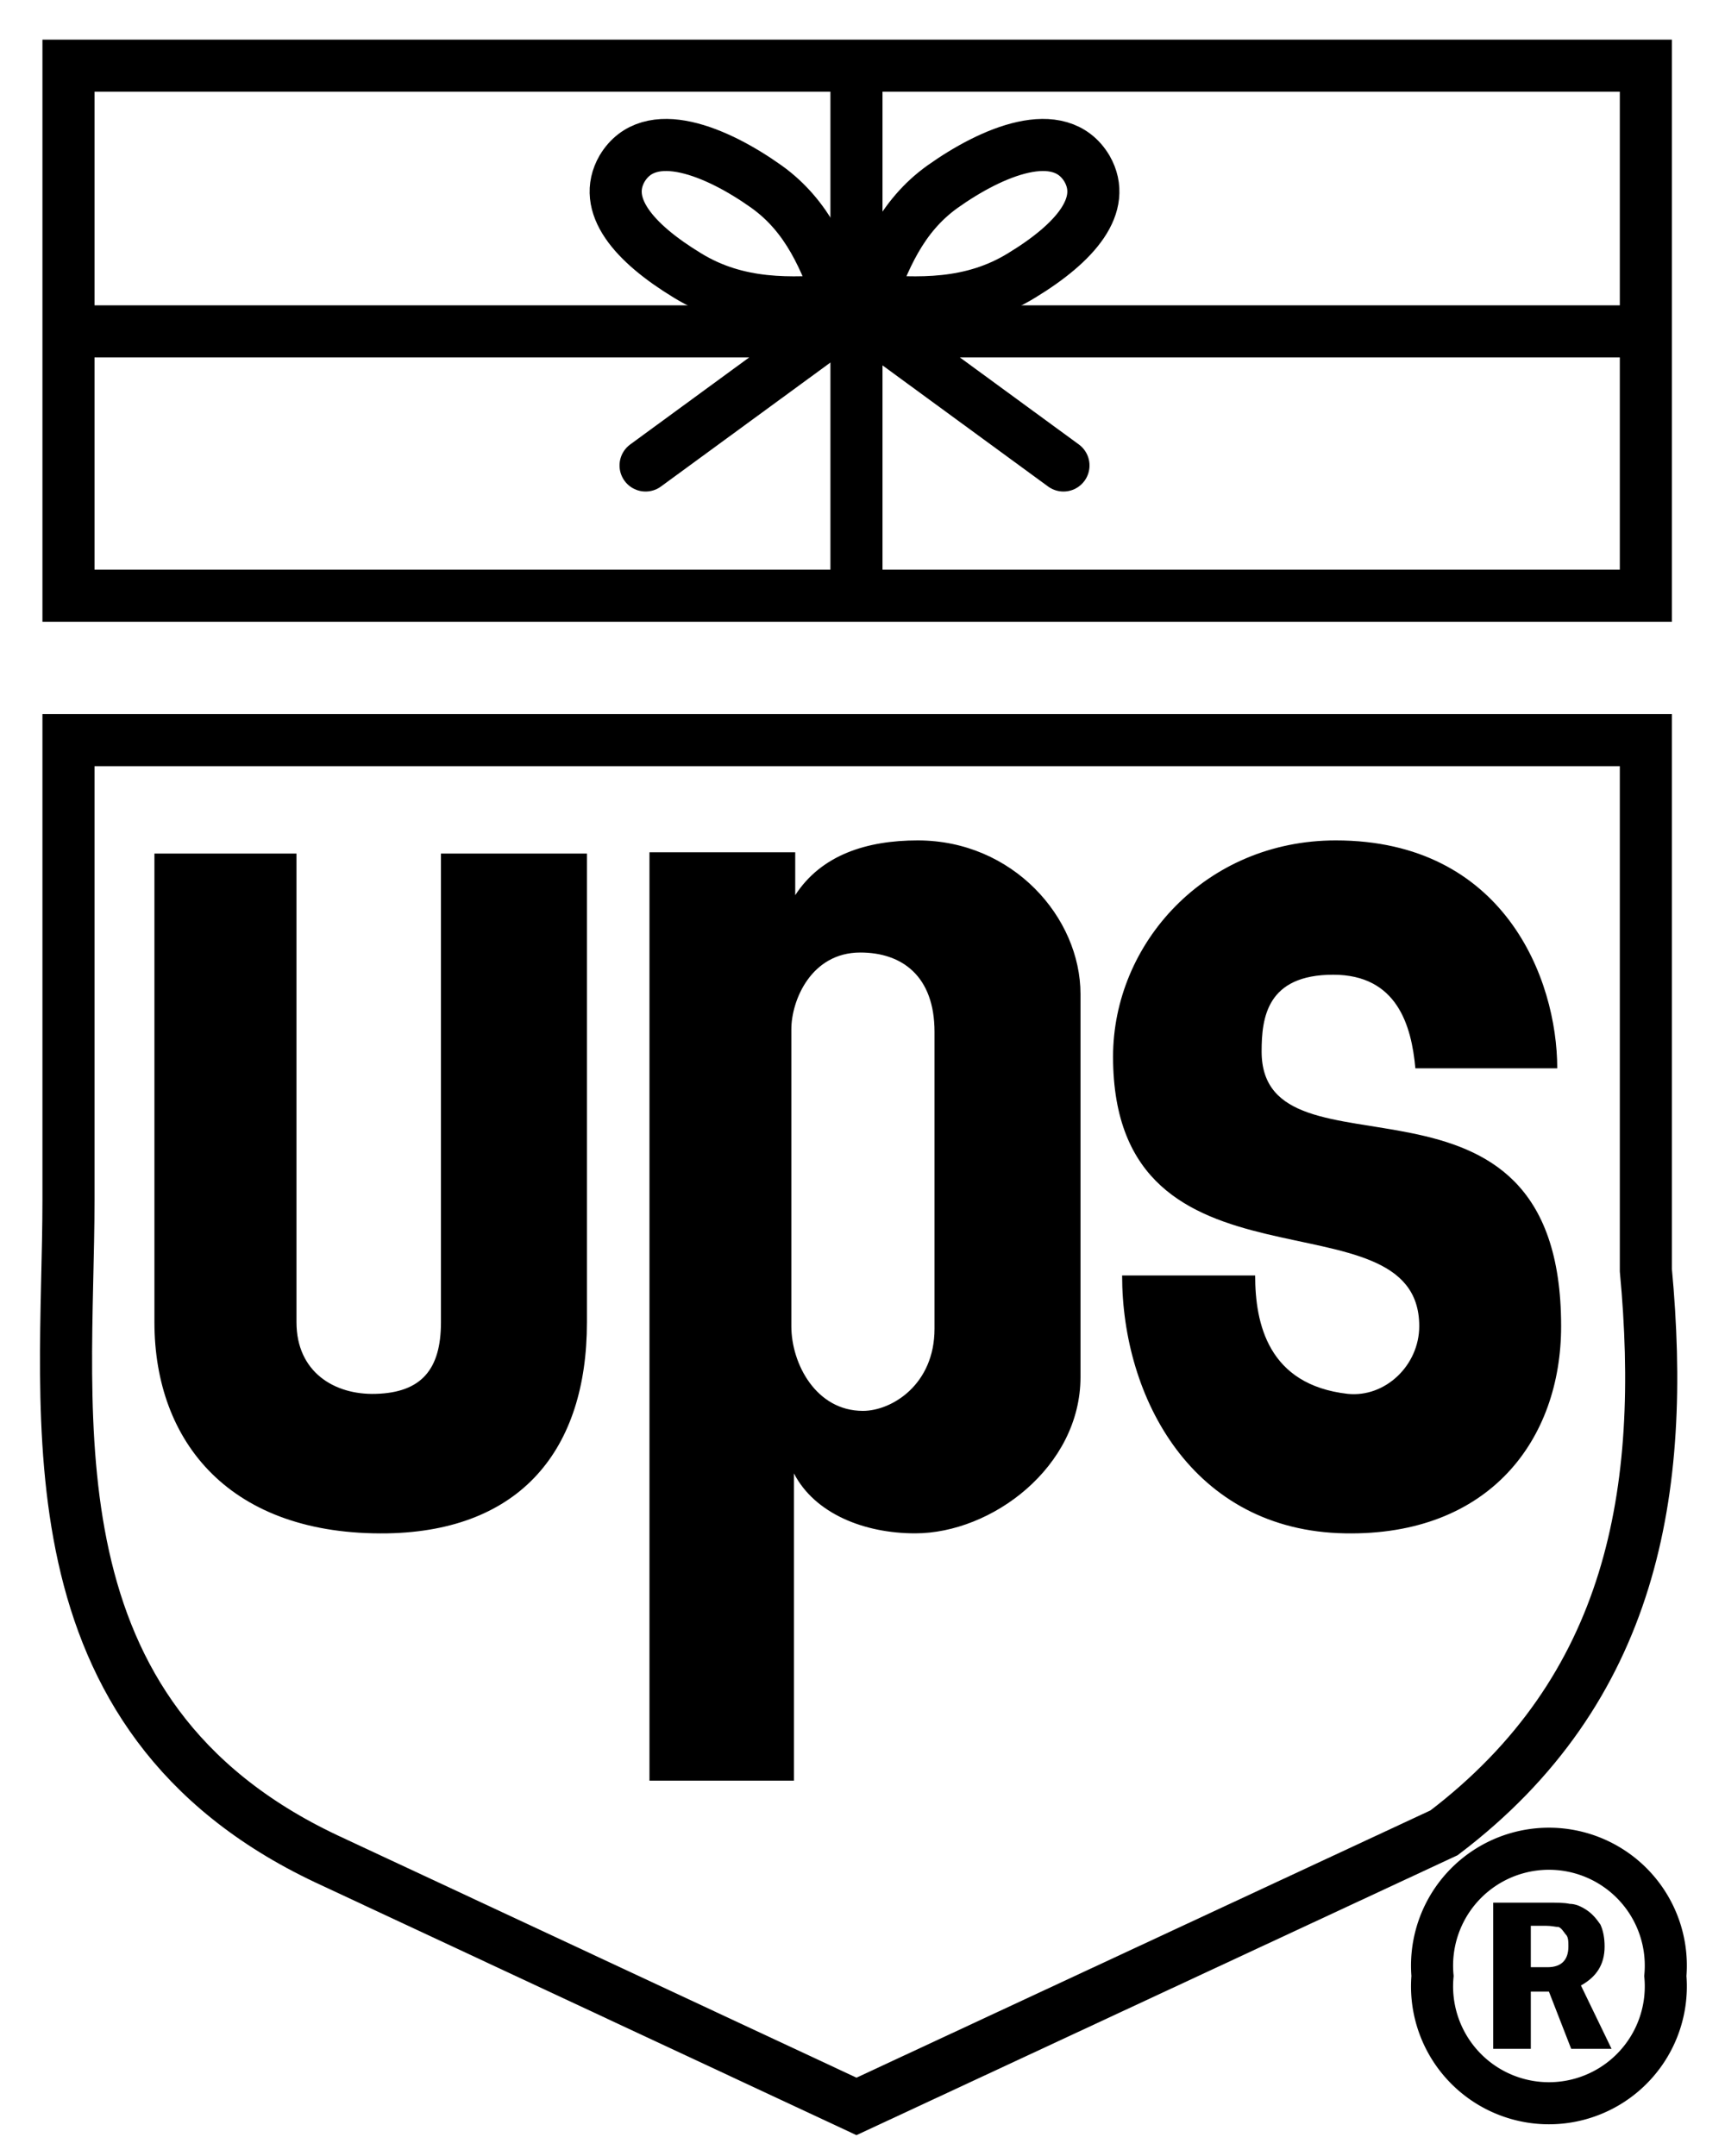
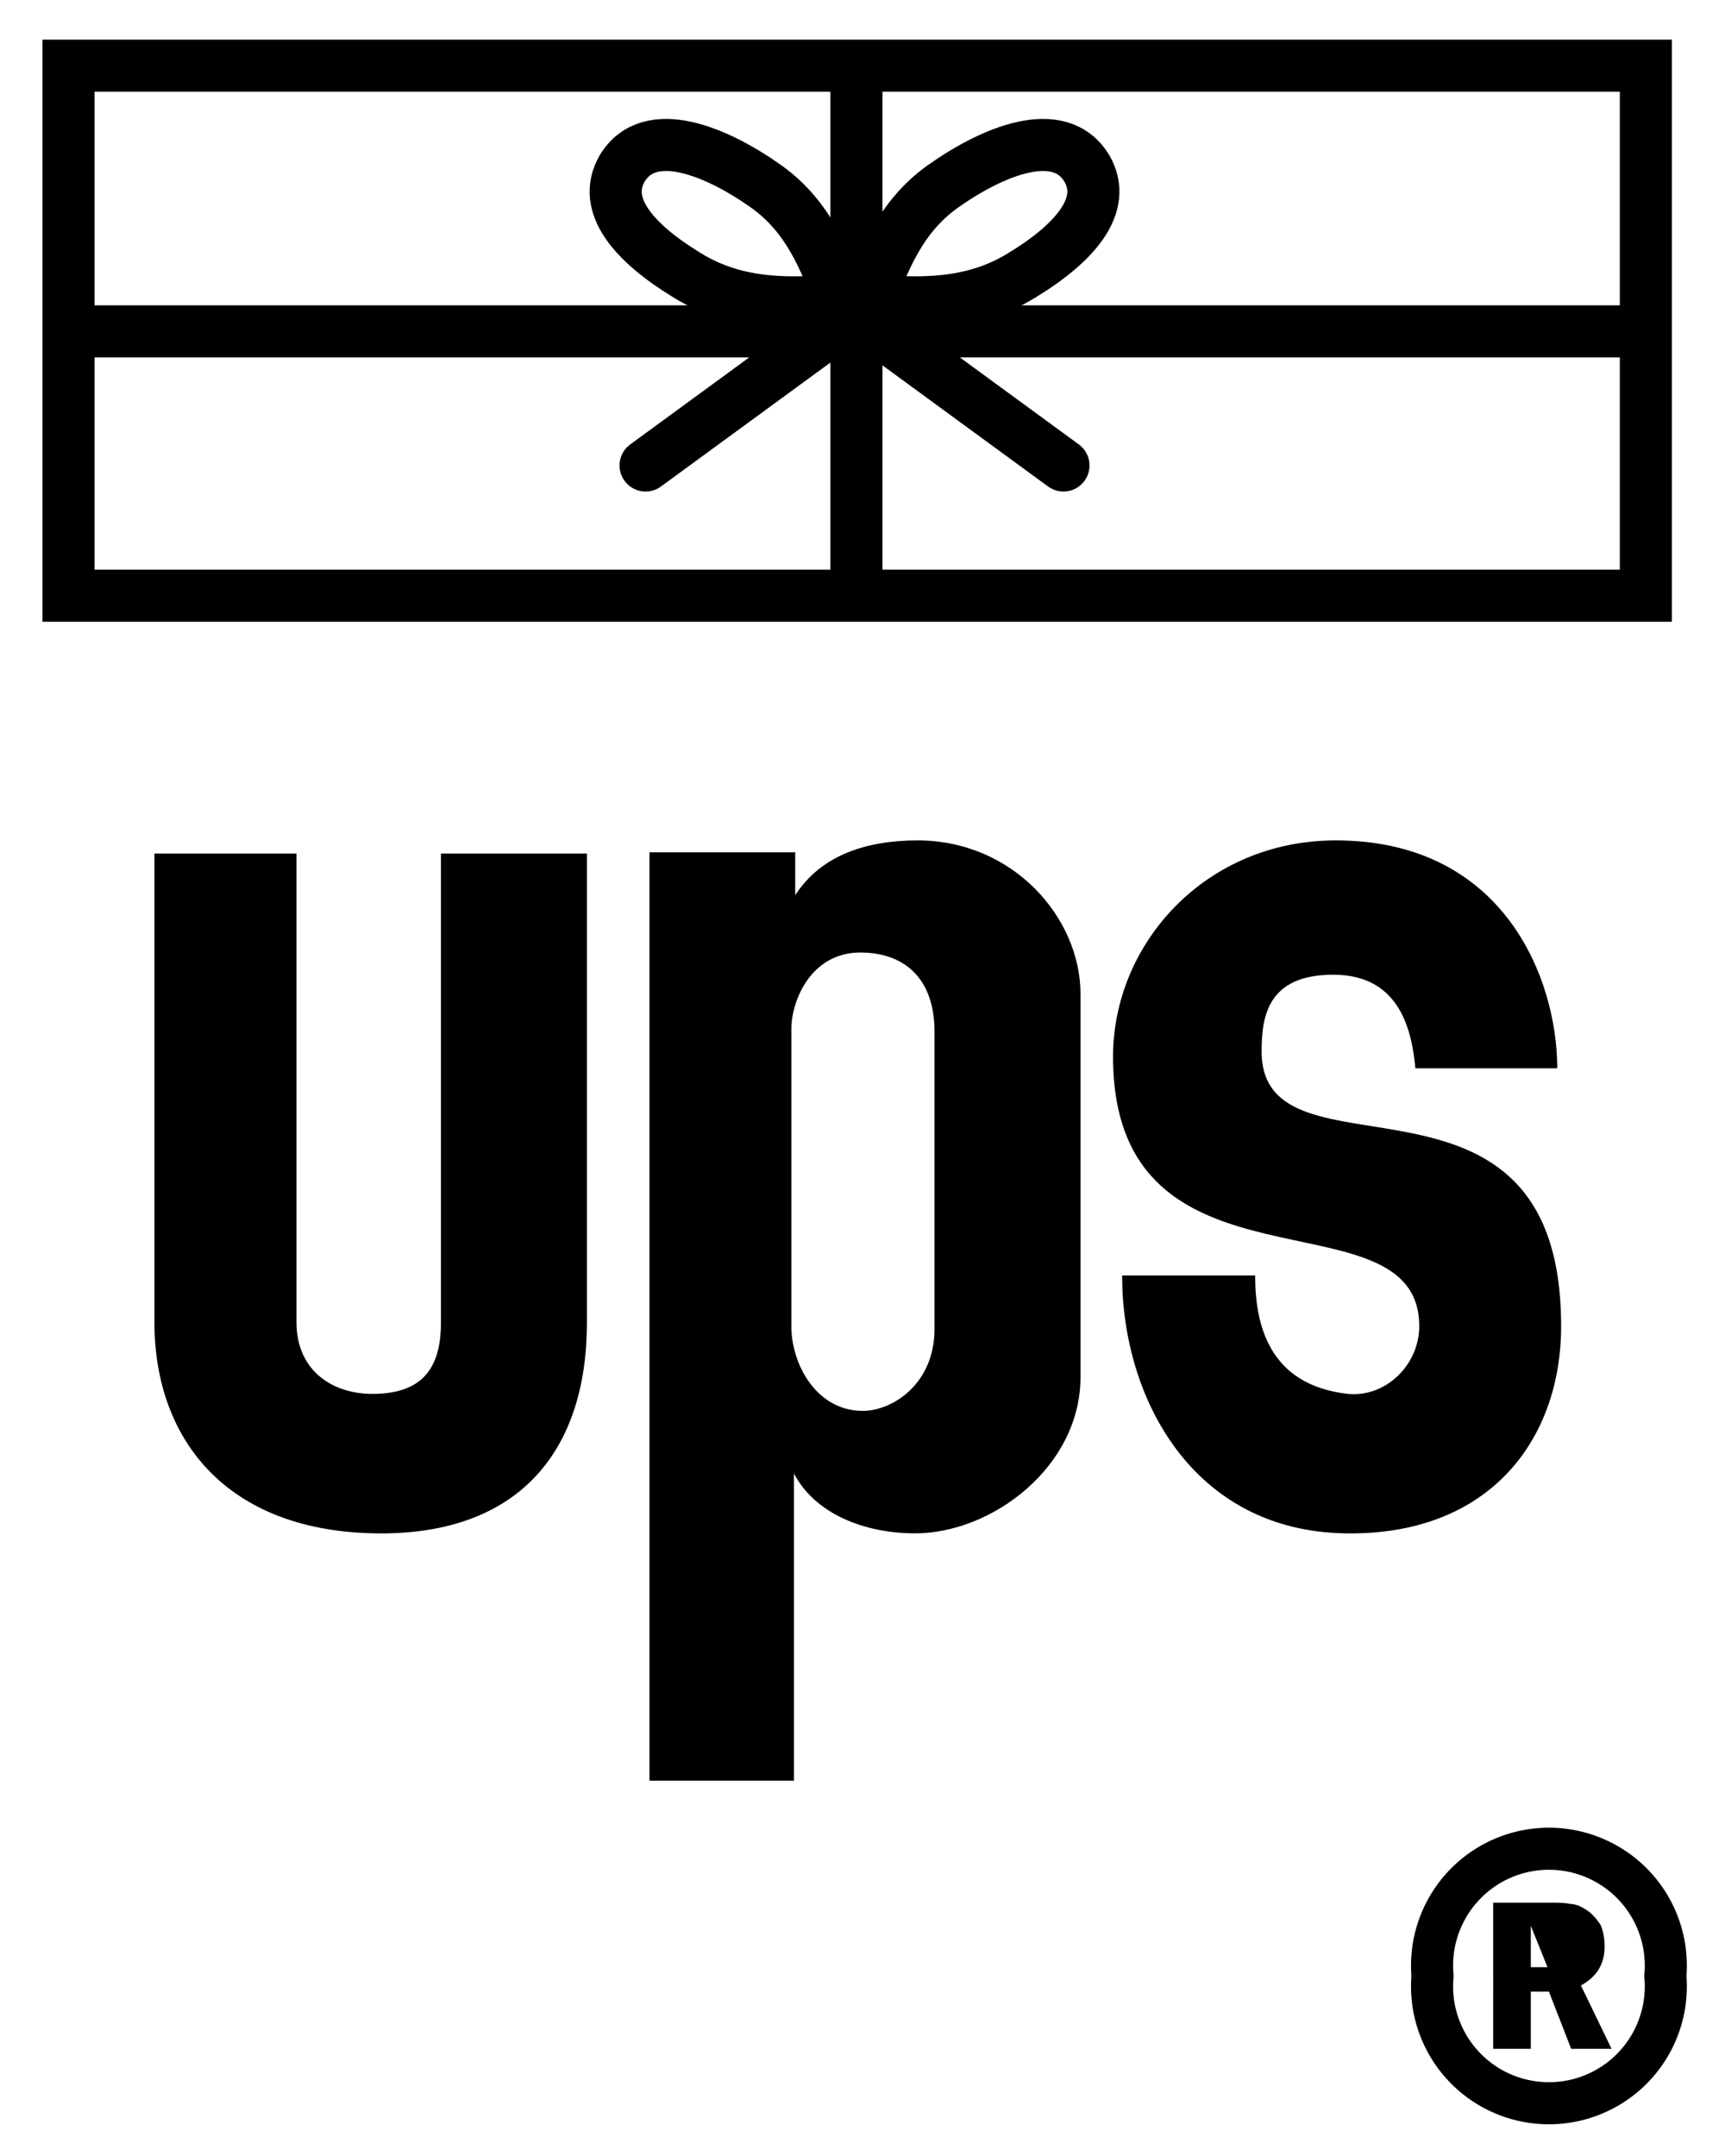
<svg xmlns="http://www.w3.org/2000/svg" version="1.1" width="800" height="1000" id="svg2">
  <defs id="defs4" />
  <g transform="translate(0,-52)" id="layer1">
    <path d="m 31.76,82.46 731.54,0 0,245.84 -731.54,0 z" id="rect2996" style="fill:none;stroke:#000000;stroke-width:24.16;stroke-linecap:round;stroke-linejoin:miter;stroke-miterlimit:4;stroke-opacity:1;stroke-dashoffset:0" />
-     <path d="m 31.76,395.3 731.54,0 0,245.9 c 9.6,102.6 -6.1,194.4 -93.6,260.9 L 397.2,1029 151.4,914.2 C 10.59,847.7 31.76,708.8 31.76,608.5 z" id="rect2996-1" style="fill:none;stroke:#000000;stroke-width:24.16;stroke-linecap:round;stroke-linejoin:miter;stroke-miterlimit:4;stroke-opacity:1;stroke-dashoffset:0" />
    <path d="m 29.34,205.7 729.06,0" id="path3786" style="fill:none;stroke:#000000;stroke-width:24.16;stroke-linecap:butt;stroke-linejoin:miter;stroke-miterlimit:4;stroke-opacity:1;stroke-dasharray:none" />
    <path d="m 397.2,80.65 0,243.45" id="path3788" style="fill:none;stroke:#000000;stroke-width:24.16;stroke-linecap:butt;stroke-linejoin:miter;stroke-miterlimit:4;stroke-opacity:1;stroke-dasharray:none" />
    <path d="m 299.4,267.9 103.2,-75.5 c 7.3,-19.9 15.1,-39.9 34.5,-53.8 22.9,-16.3 54.3,-29.6 67,-8.4 9.7,16.9 -5.4,34.4 -30.2,49.5 -23.5,14.5 -48.3,13.3 -71.3,11.5" id="path3790" style="fill:none;stroke:#000000;stroke-width:24.16;stroke-linecap:round;stroke-linejoin:miter;stroke-miterlimit:4;stroke-opacity:1;stroke-dasharray:none" />
    <path d="M 493.2,267.9 390,192.4 c -7.3,-19.9 -15.1,-39.9 -34.5,-53.8 -22.9,-16.3 -54.3,-29.6 -67,-8.4 -9.7,16.9 5.4,34.4 30.2,49.5 23.5,14.5 48.3,13.3 71.3,11.5" id="path3790-2" style="fill:none;stroke:#000000;stroke-width:24.16;stroke-linecap:round;stroke-linejoin:miter;stroke-miterlimit:4;stroke-opacity:1;stroke-dasharray:none" />
    <path d="m 425.6,441.8 c -23.6,0 -44.7,6.7 -56.8,25.4 l 0,-19.9 -67.6,0 0,430.6 67,0 0,-142.5 c 9.7,18.7 32.6,27.8 56.2,27.8 35.6,0 76.7,-30.8 76.7,-72.5 l 0,-177.6 c 0,-35.6 -31.4,-71.3 -75.5,-71.3 z m 193.9,0 c -60.4,0 -103.3,47.8 -103.3,100.3 0,117.2 142,60.4 142,125 0,18.1 -15.7,33.2 -33.2,31.4 -36.9,-4.2 -42.9,-32.6 -42.9,-54.9 l -61.7,0 c 0,56.7 32.6,118.4 103.4,119.6 67,1.2 100.2,-43.5 100.2,-96.1 0,-133.5 -138.9,-62.8 -138.9,-127.4 0,-15.7 2.4,-35.6 33.2,-35.6 29.6,0 36.3,23.5 38.1,43.4 l 65.8,0 c 0,-41.6 -24.8,-105.7 -102.7,-105.7 z m -547.88,6.1 0,217.4 c 0,55.6 35.08,99.1 108.18,97.9 61.6,-1.2 92.4,-38.7 92.4,-97.9 l 0,-217.4 -67.7,0 0,217.4 c 0,21.8 -9,32.6 -30.2,33.2 -19.3,0.6 -36.8,-10.2 -36.8,-33.2 l 0,-217.4 -65.88,0 z M 399,493.8 c 19.3,0 34.4,10.9 34.4,36.8 l 0,137.7 c 0,26 -19.9,38.1 -33.2,38.1 -21.7,0 -33.2,-21.8 -33.2,-39.3 l 0,-137.7 c 0,-13.3 9.1,-35.6 32,-35.6 z" id="path3810" style="fill:#000000;stroke:none" />
    <g transform="matrix(6.457,0,0,5.65,-2002,-2425)" id="text3824" style="font-size:18.145px;font-style:normal;font-variant:normal;font-weight:normal;font-stretch:normal;text-align:start;line-height:100%;letter-spacing:0px;word-spacing:0px;writing-mode:lr-tb;text-anchor:start;fill:#000000;fill-opacity:1;stroke:none;font-family:Franklin Gothic Demi Cond;-inkscape-font-specification:Franklin Gothic Demi Cond">
-       <path d="m 417.3,594.6 3.8,0 c 0.8,0 1.3,0 1.7,0.1 0.4,0 0.8,0.2 1.2,0.5 0.4,0.3 0.7,0.7 1,1.2 0.2,0.5 0.3,1.1 0.3,1.8 0,1.5 -0.6,2.5 -1.7,3.2 l 2.2,5.2 -2.9,0 -1.6,-4.7 -1.3,0 0,4.7 -2.7,0 z m 2.7,1.9 0,3.4 1.2,0 c 1,0 1.5,-0.6 1.5,-1.7 0,-0.4 0,-0.8 -0.2,-1 -0.2,-0.3 -0.3,-0.5 -0.5,-0.6 -0.2,0 -0.5,-0.1 -0.9,-0.1 z" id="path3829" style="fill:#000000" />
+       <path d="m 417.3,594.6 3.8,0 c 0.8,0 1.3,0 1.7,0.1 0.4,0 0.8,0.2 1.2,0.5 0.4,0.3 0.7,0.7 1,1.2 0.2,0.5 0.3,1.1 0.3,1.8 0,1.5 -0.6,2.5 -1.7,3.2 l 2.2,5.2 -2.9,0 -1.6,-4.7 -1.3,0 0,4.7 -2.7,0 z m 2.7,1.9 0,3.4 1.2,0 z" id="path3829" style="fill:#000000" />
    </g>
    <path d="m 457.7,561.8 a 8.333,8.333 0 1 1 -16.6,0 8.333,8.333 0 1 1 16.6,0 z" transform="matrix(6.505,0,0,6.505,-2205,-2686)" id="path3831" style="fill:none;stroke:#000000;stroke-width:3;stroke-linecap:round;stroke-linejoin:miter;stroke-miterlimit:4;stroke-opacity:1;stroke-dasharray:none;stroke-dashoffset:0" />
  </g>
</svg>